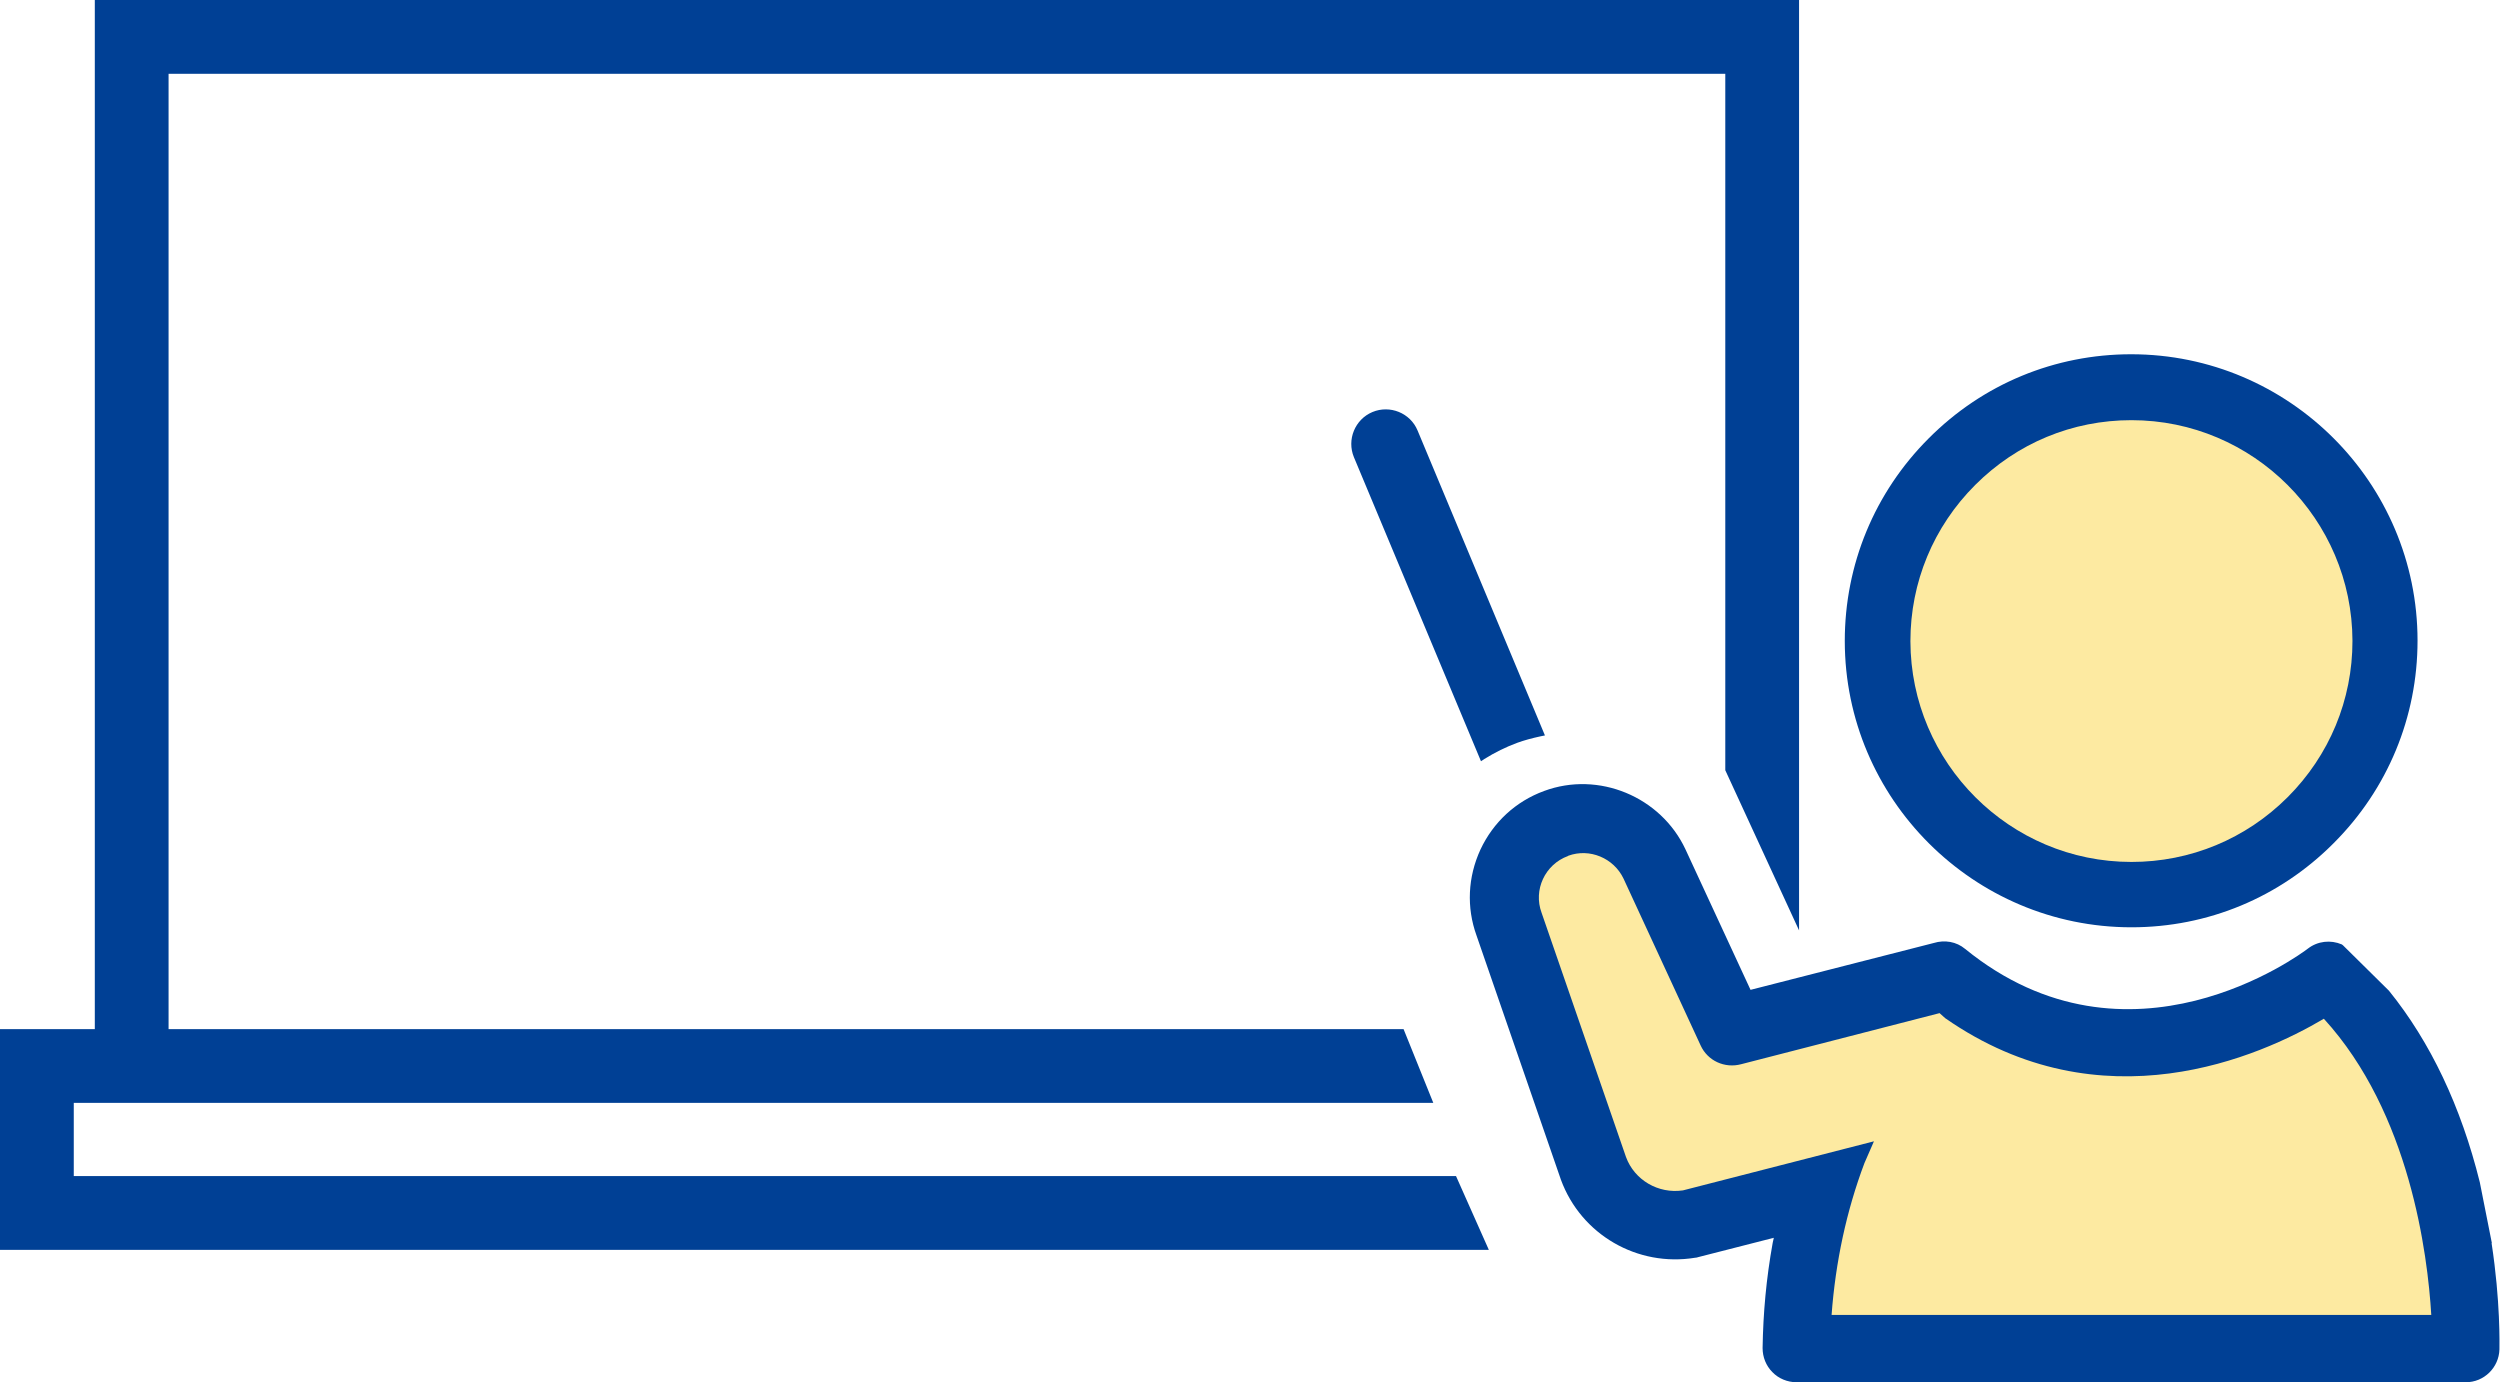
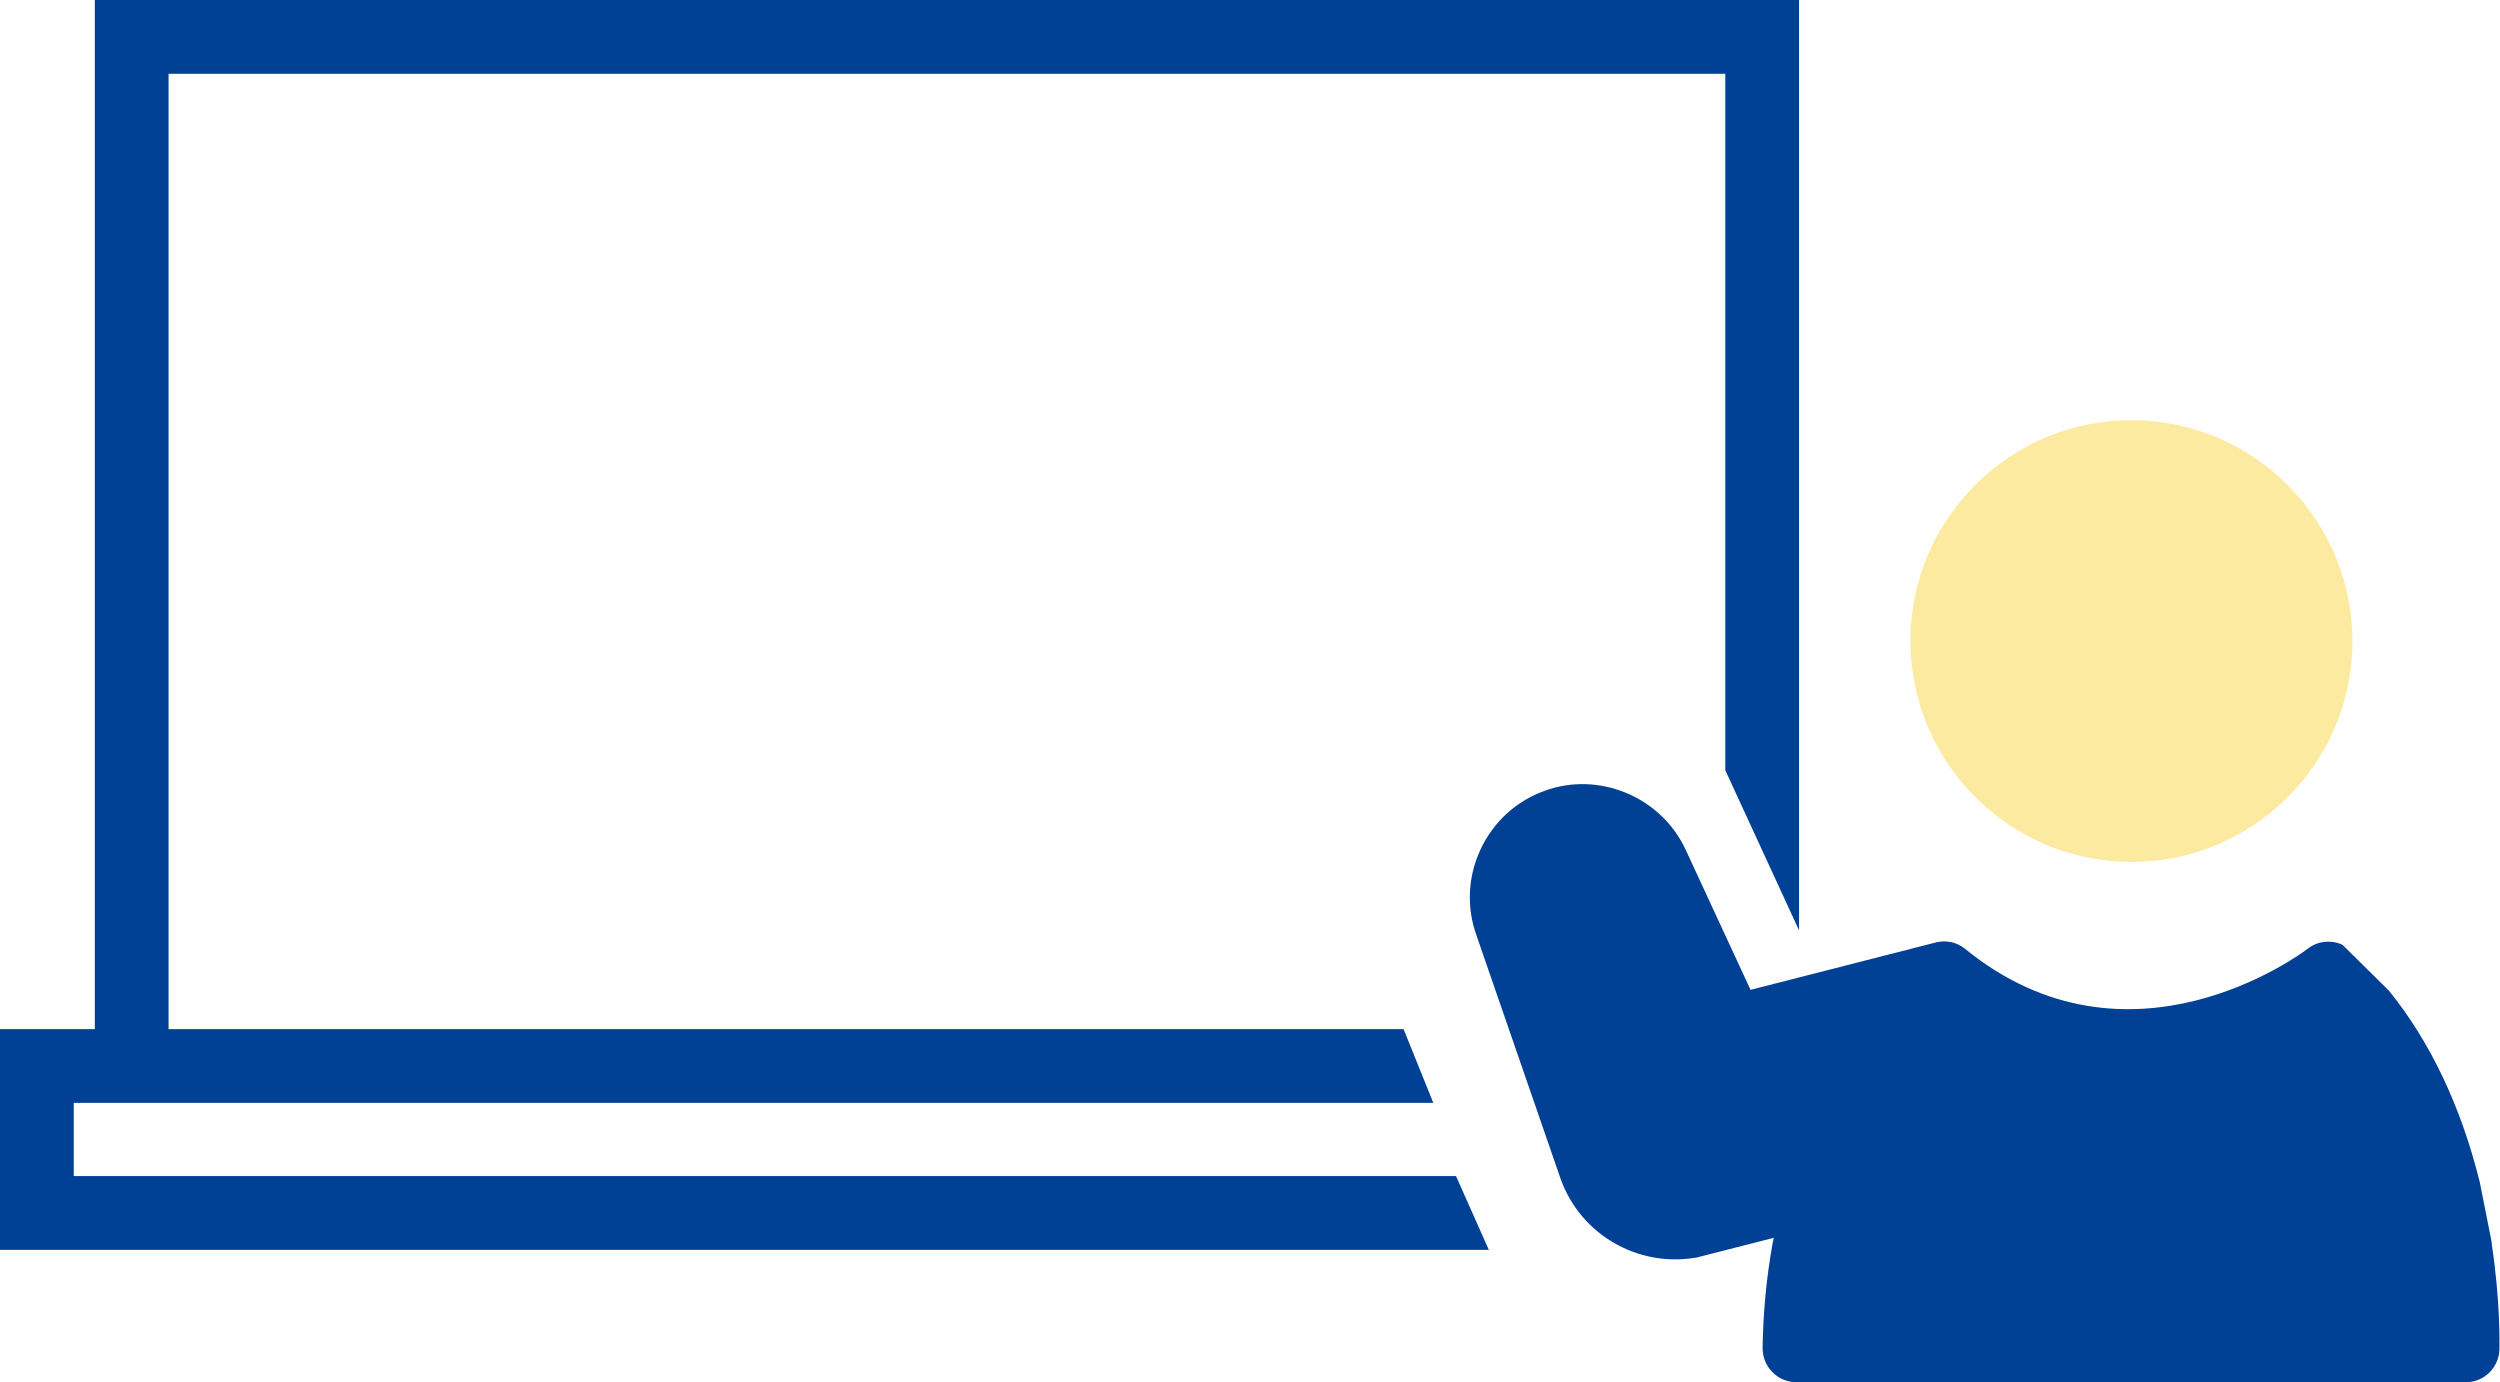
<svg xmlns="http://www.w3.org/2000/svg" id="_イヤー_2" viewBox="0 0 89.13 49.28">
  <defs>
    <style>.cls-1{fill:#004095;}.cls-2{fill:#fdeaa1;}</style>
  </defs>
  <g id="_ニュー">
    <g>
      <polygon class="cls-1" points="2.63 41.93 2.63 39.32 51.1 39.32 50.04 36.69 6.01 36.69 6.01 2.63 61.51 2.63 61.51 27.46 64.14 33.17 64.14 0 3.38 0 3.38 36.69 0 36.69 0 44.56 53.08 44.56 51.91 41.93 2.63 41.93" />
      <g>
-         <path class="cls-1" d="M75.99,33.06c2.72,0,5.28-1.06,7.21-3,1.93-1.93,2.99-4.5,2.99-7.22,0-5.63-4.58-10.21-10.21-10.21-2.72,0-5.29,1.06-7.22,3-1.93,1.93-2.99,4.5-2.99,7.22,0,5.63,4.59,10.21,10.22,10.21Z" />
-         <path class="cls-1" d="M52.92,27.06c.37-.23,.77-.43,1.18-.58,.25-.09,.51-.16,.83-.23l.15-.03-4.54-10.87c-.26-.63-.99-.92-1.61-.66-.62,.26-.92,.98-.66,1.61l4.53,10.84,.12-.08Z" />
        <path class="cls-1" d="M88.84,44.32l-.43-2.17c-.67-2.7-1.76-5-3.24-6.83l-1.64-1.62-.04-.03c-.4-.17-.86-.12-1.21,.15-.26,.2-6.39,4.75-12.22,.01-.31-.26-.73-.33-1.12-.21l-6.53,1.67-2.32-5.01c-.88-1.88-3.1-2.8-5.04-2.08-1.01,.37-1.81,1.11-2.27,2.09-.45,.98-.5,2.06-.14,3.06l3.01,8.71c.72,1.96,2.73,3.12,4.79,2.78,.04,0,.07-.01,.1-.02l2.7-.69-.04,.18c-.23,1.28-.34,2.5-.36,3.75,0,.32,.12,.63,.35,.86,.22,.23,.54,.36,.86,.36h23.86c.65,0,1.18-.52,1.2-1.17,0-.17,.04-1.7-.28-3.79Z" />
      </g>
    </g>
    <path class="cls-2" d="M68.11,22.86c0-2.1,.82-4.08,2.31-5.57,1.49-1.49,3.46-2.31,5.57-2.31,4.34,0,7.87,3.53,7.88,7.87,0,2.1-.82,4.08-2.31,5.57-1.49,1.49-3.47,2.31-5.57,2.31-4.34,0-7.87-3.53-7.88-7.87Z" />
-     <path class="cls-2" d="M55.91,30.51c.76-.28,1.62,.08,1.97,.81l2.75,5.95c.25,.55,.86,.83,1.45,.67l7.07-1.82,.2,.18c5.58,3.89,11.24,1.36,13.5,.02,3.07,3.36,3.7,8.4,3.83,10.56h-21.38c.14-1.89,.53-3.71,1.17-5.41l.34-.78-6.81,1.75c-.88,.13-1.73-.37-2.03-1.19l-3.01-8.71c-.3-.81,.12-1.72,.94-2.02Z" />
  </g>
</svg>